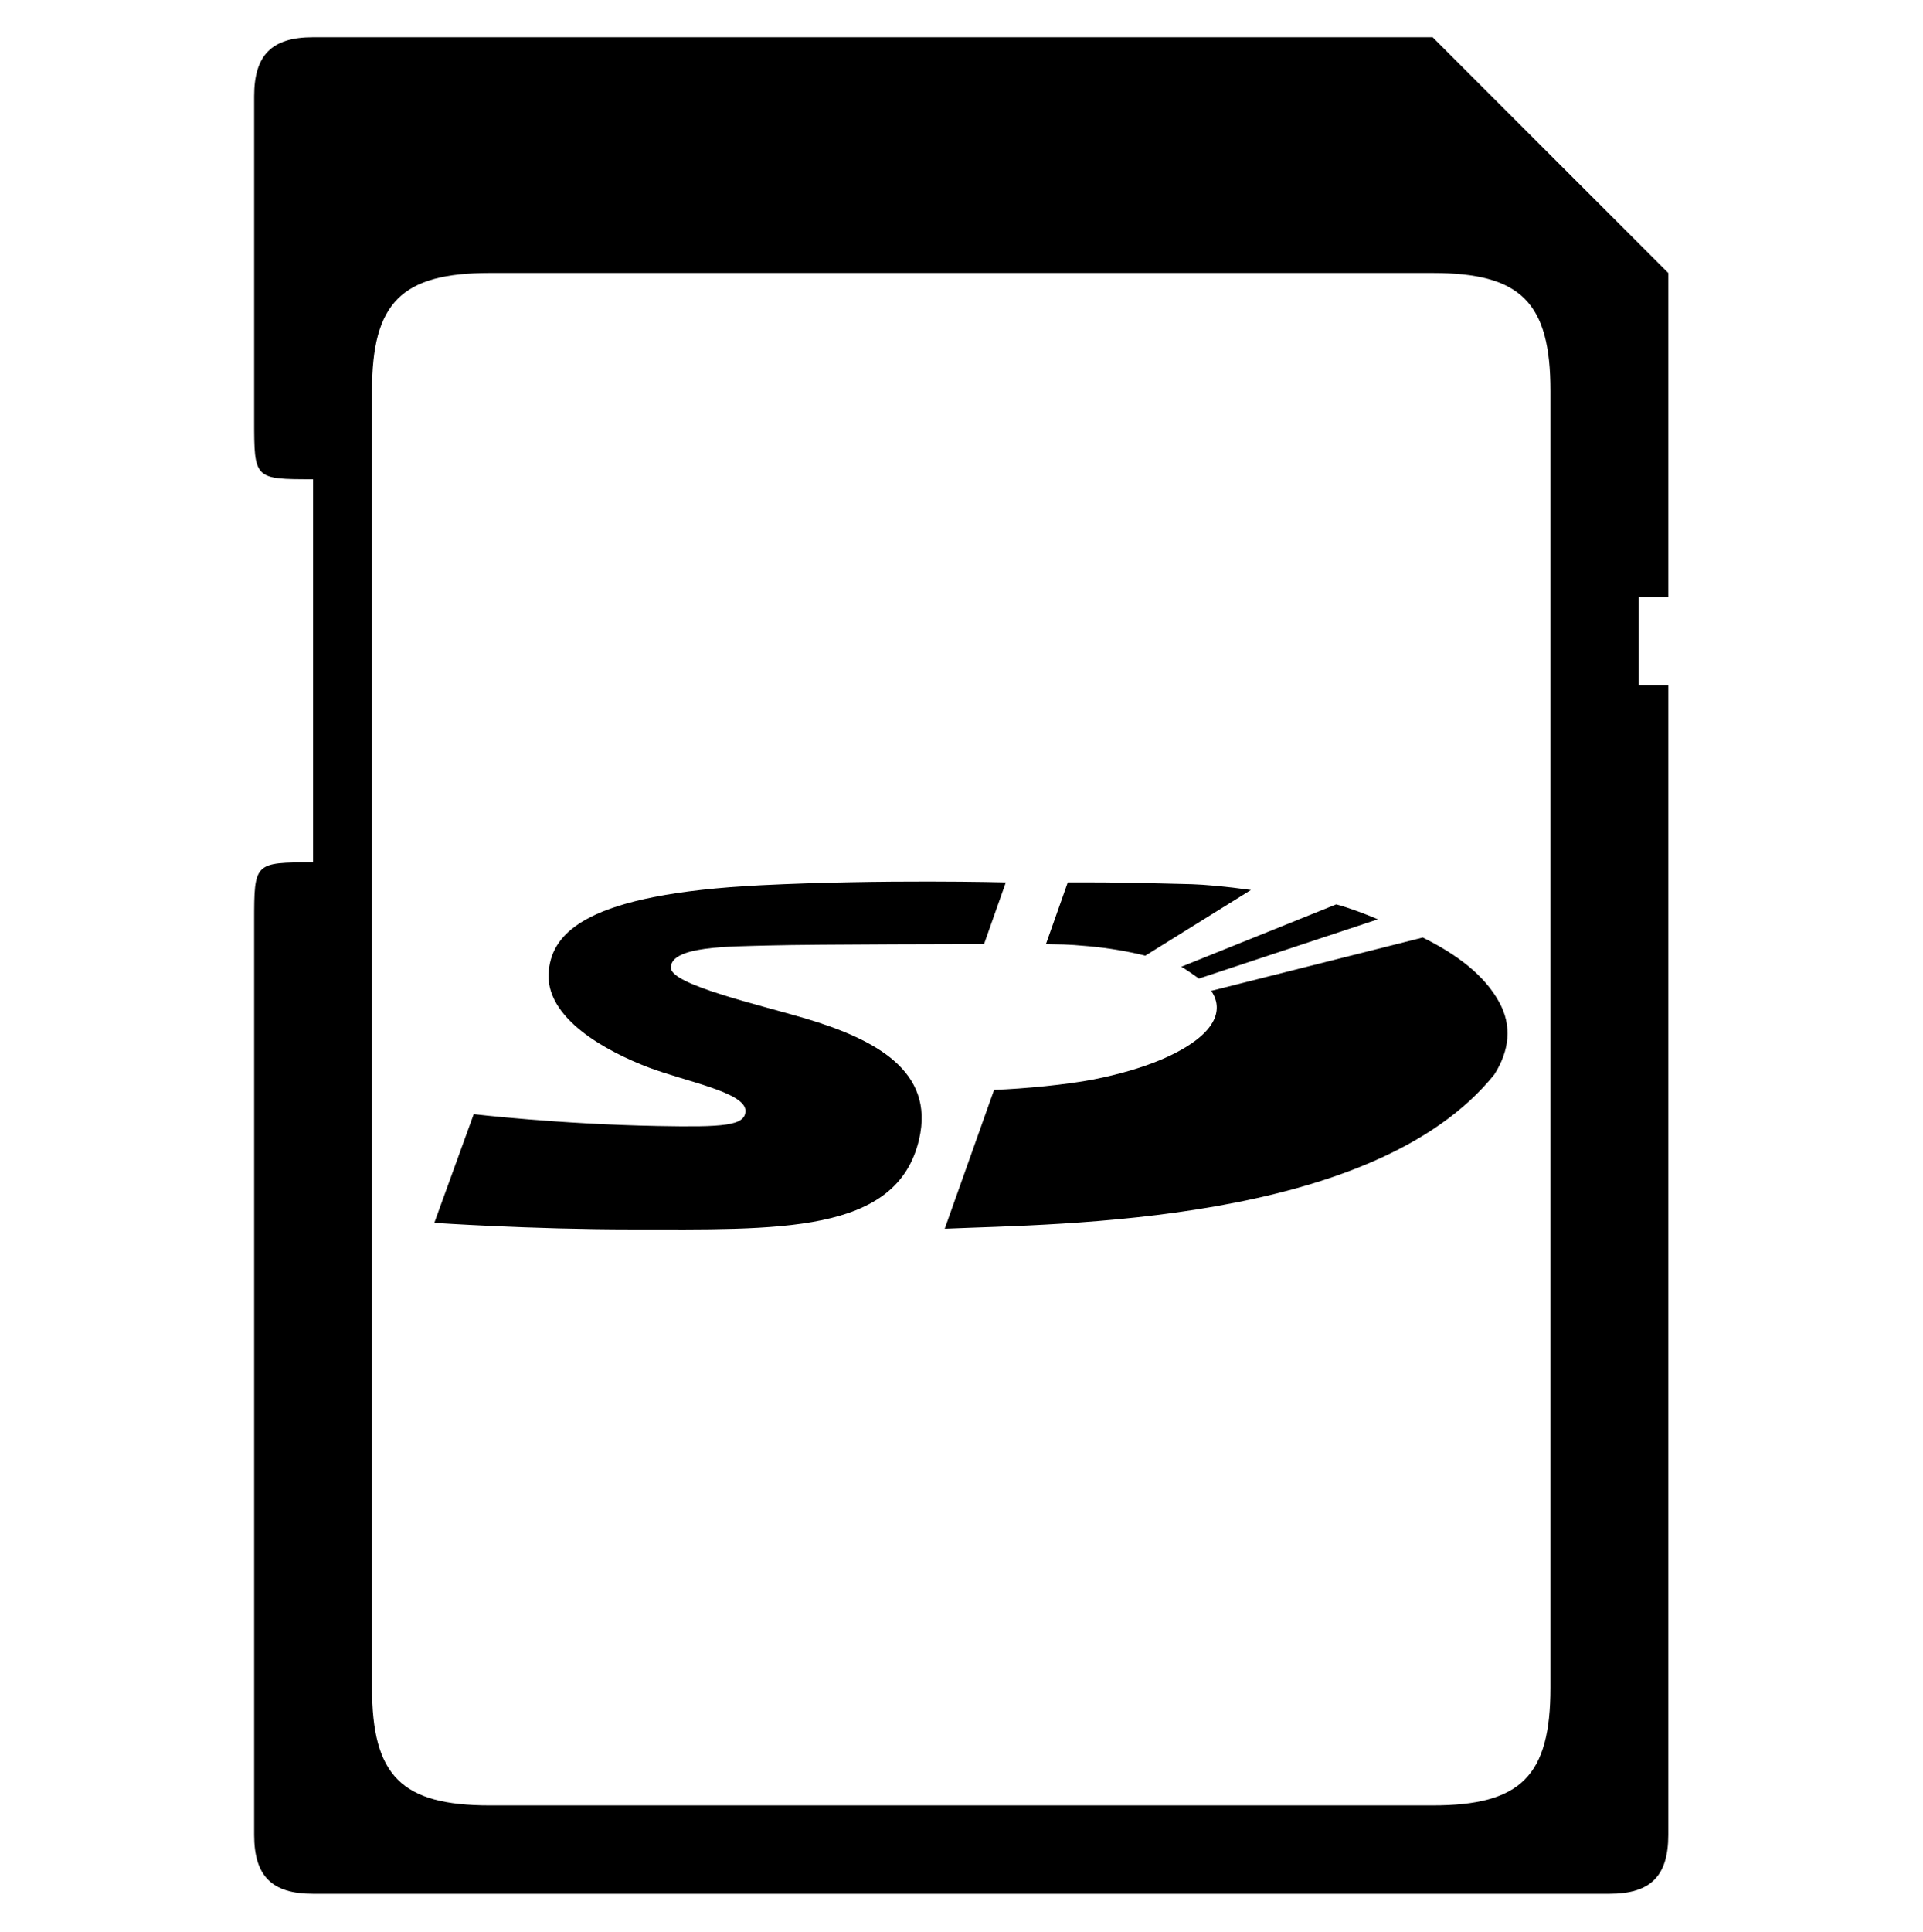
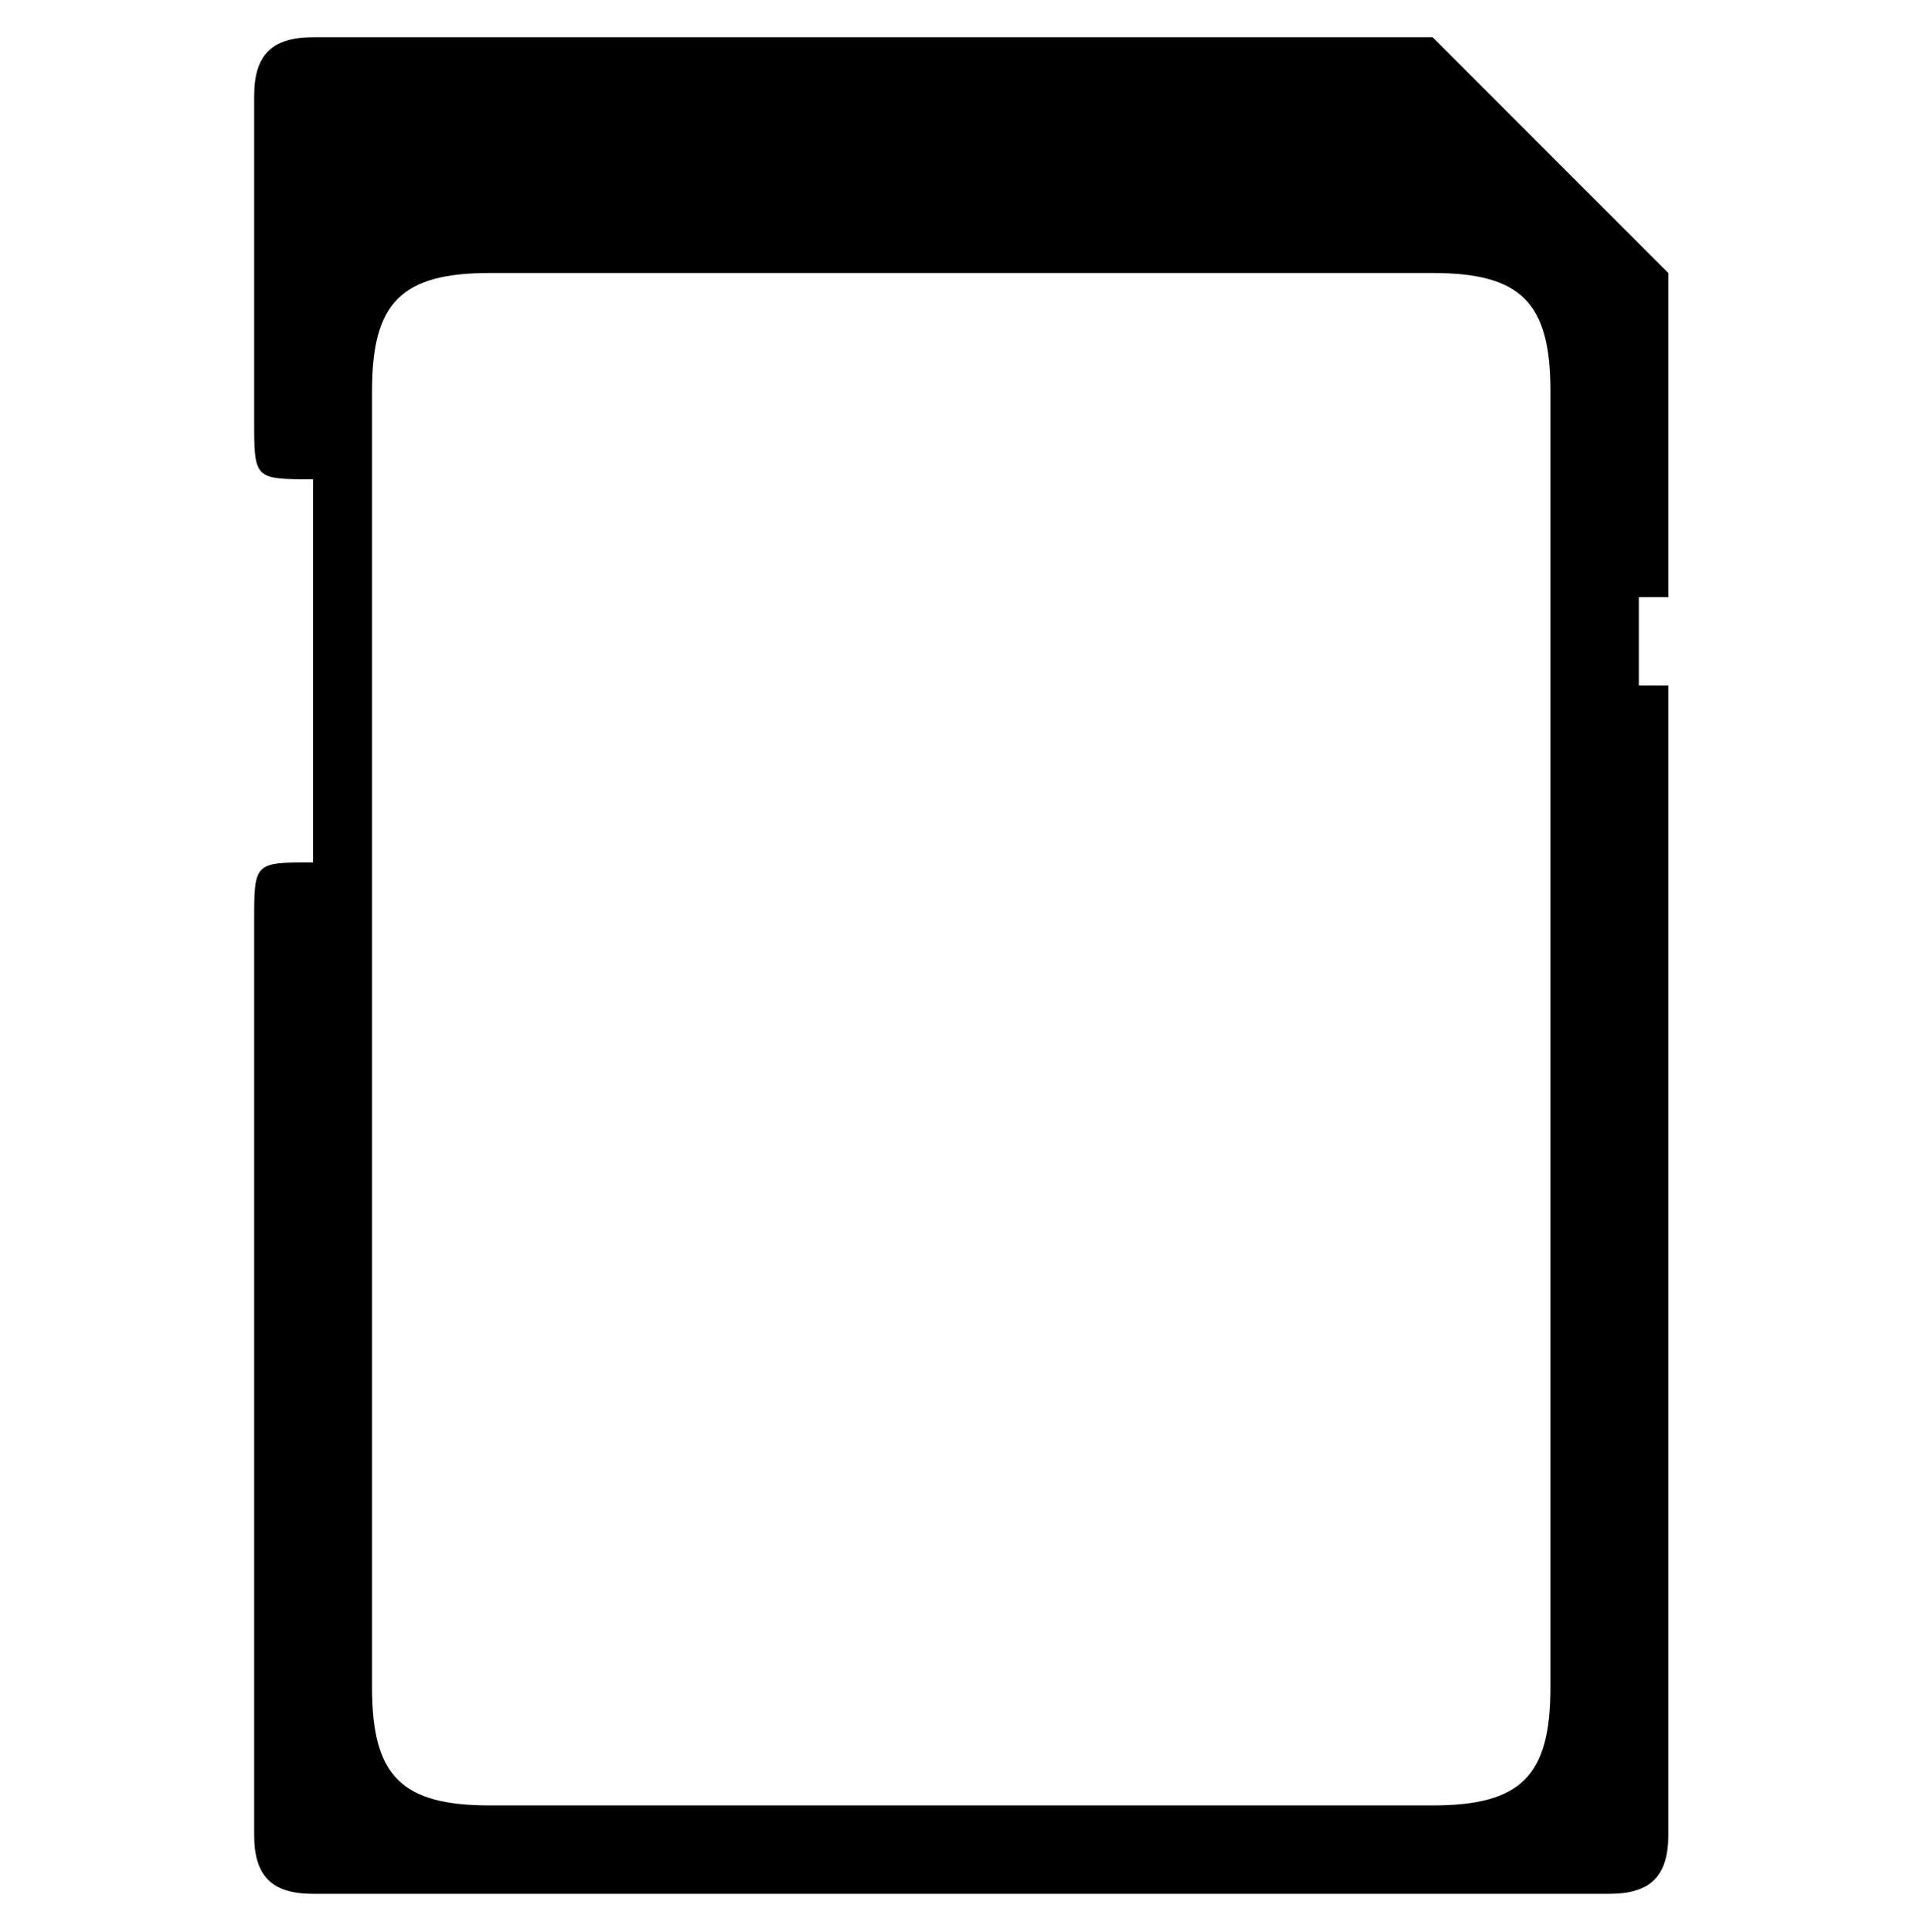
<svg xmlns="http://www.w3.org/2000/svg" version="1.0" width="468pt" height="470pt" viewBox="0 0 468 470" id="svg8165">
  <g transform="matrix(1.434,0,0,1.434,-20.5,-78.215)" fill="#000000">
    <path d="m 67.429,60.862 c -7,0 -10,3 -10,10 l 0,55 c 0,10 -10e-6,10 10,10 l 0,65 c -10,0 -10,0 -10,10 l 0,155 c 0,7 3,10 10,10 l 220,0 c 7,0 10,-3 10,-10 l 0,-195 -5,0 0,-15 5,0 0,-55 -40,-40 -190,0 z m 30,40 160,0 c 15,0 20,5 20,20 l 0,220 c 3e-5,15 -5,20 -20,20 l -160,0 c -15,0 -20,-5 -20,-20 l 0,-220 c -1e-5,-15 5,-20 20,-20 z" id="path2508" />
-     <path d="m 170.291,247.794 c 2.645,-11.519 -7.411,-16.919 -19.357,-20.466 -8.092,-2.392 -22.784,-5.722 -22.784,-8.602 0,-3.685 9.863,-3.579 16.726,-3.768 7.466,-0.202 36.428,-0.239 36.428,-0.239 l 3.694,-10.461 c 0,0 -20.852,-0.552 -41.52,0.478 -29.799,1.477 -35.37,8.096 -36.037,14.421 -0.92,8.216 10.143,13.897 16.845,16.464 6.399,2.433 16.524,4.246 16.524,7.392 0,2.576 -3.823,2.778 -14.803,2.576 -17.02,-0.317 -31.313,-2.01 -31.313,-2.01 l -6.689,18.442 c 0,0 16.234,1.113 33.544,1.113 24.666,-0.005 45.016,0.948 48.742,-15.341 m 50.04,-24.321 c 0.198,0.423 0.336,0.86 0.409,1.288 0.281,1.711 -0.432,3.409 -2.02,5.019 -1.624,1.628 -4.112,3.165 -7.282,4.517 -3.234,1.366 -7.139,2.516 -11.546,3.39 -4.412,0.865 -11.785,1.587 -16.887,1.771 l -8.377,23.562 c 19.307,-0.846 72.741,-0.672 93.28,-26.174 2.571,-4.066 3.041,-8.257 0.814,-12.282 -2.493,-4.577 -7.254,-8.142 -12.968,-10.948 l -35.899,9.044 c 0.189,0.276 0.354,0.561 0.474,0.814 m -3.036,-3.239 c 0.161,0.106 0.308,0.225 0.483,0.34 l 30.365,-10.051 c -2.075,-0.902 -4.945,-1.969 -7.066,-2.539 l -26.299,10.589 c 0.745,0.396 1.918,1.247 2.516,1.661 m -8.621,-3.542 17.931,-11.151 c -4.356,-0.616 -7.963,-0.911 -10.06,-0.98 -8.395,-0.193 -11.712,-0.34 -21.027,-0.313 l -3.708,10.479 c 2.291,0.064 3.312,-0.009 7.195,0.354 3.533,0.322 6.799,0.892 9.669,1.61" id="path2504" />
  </g>
</svg>